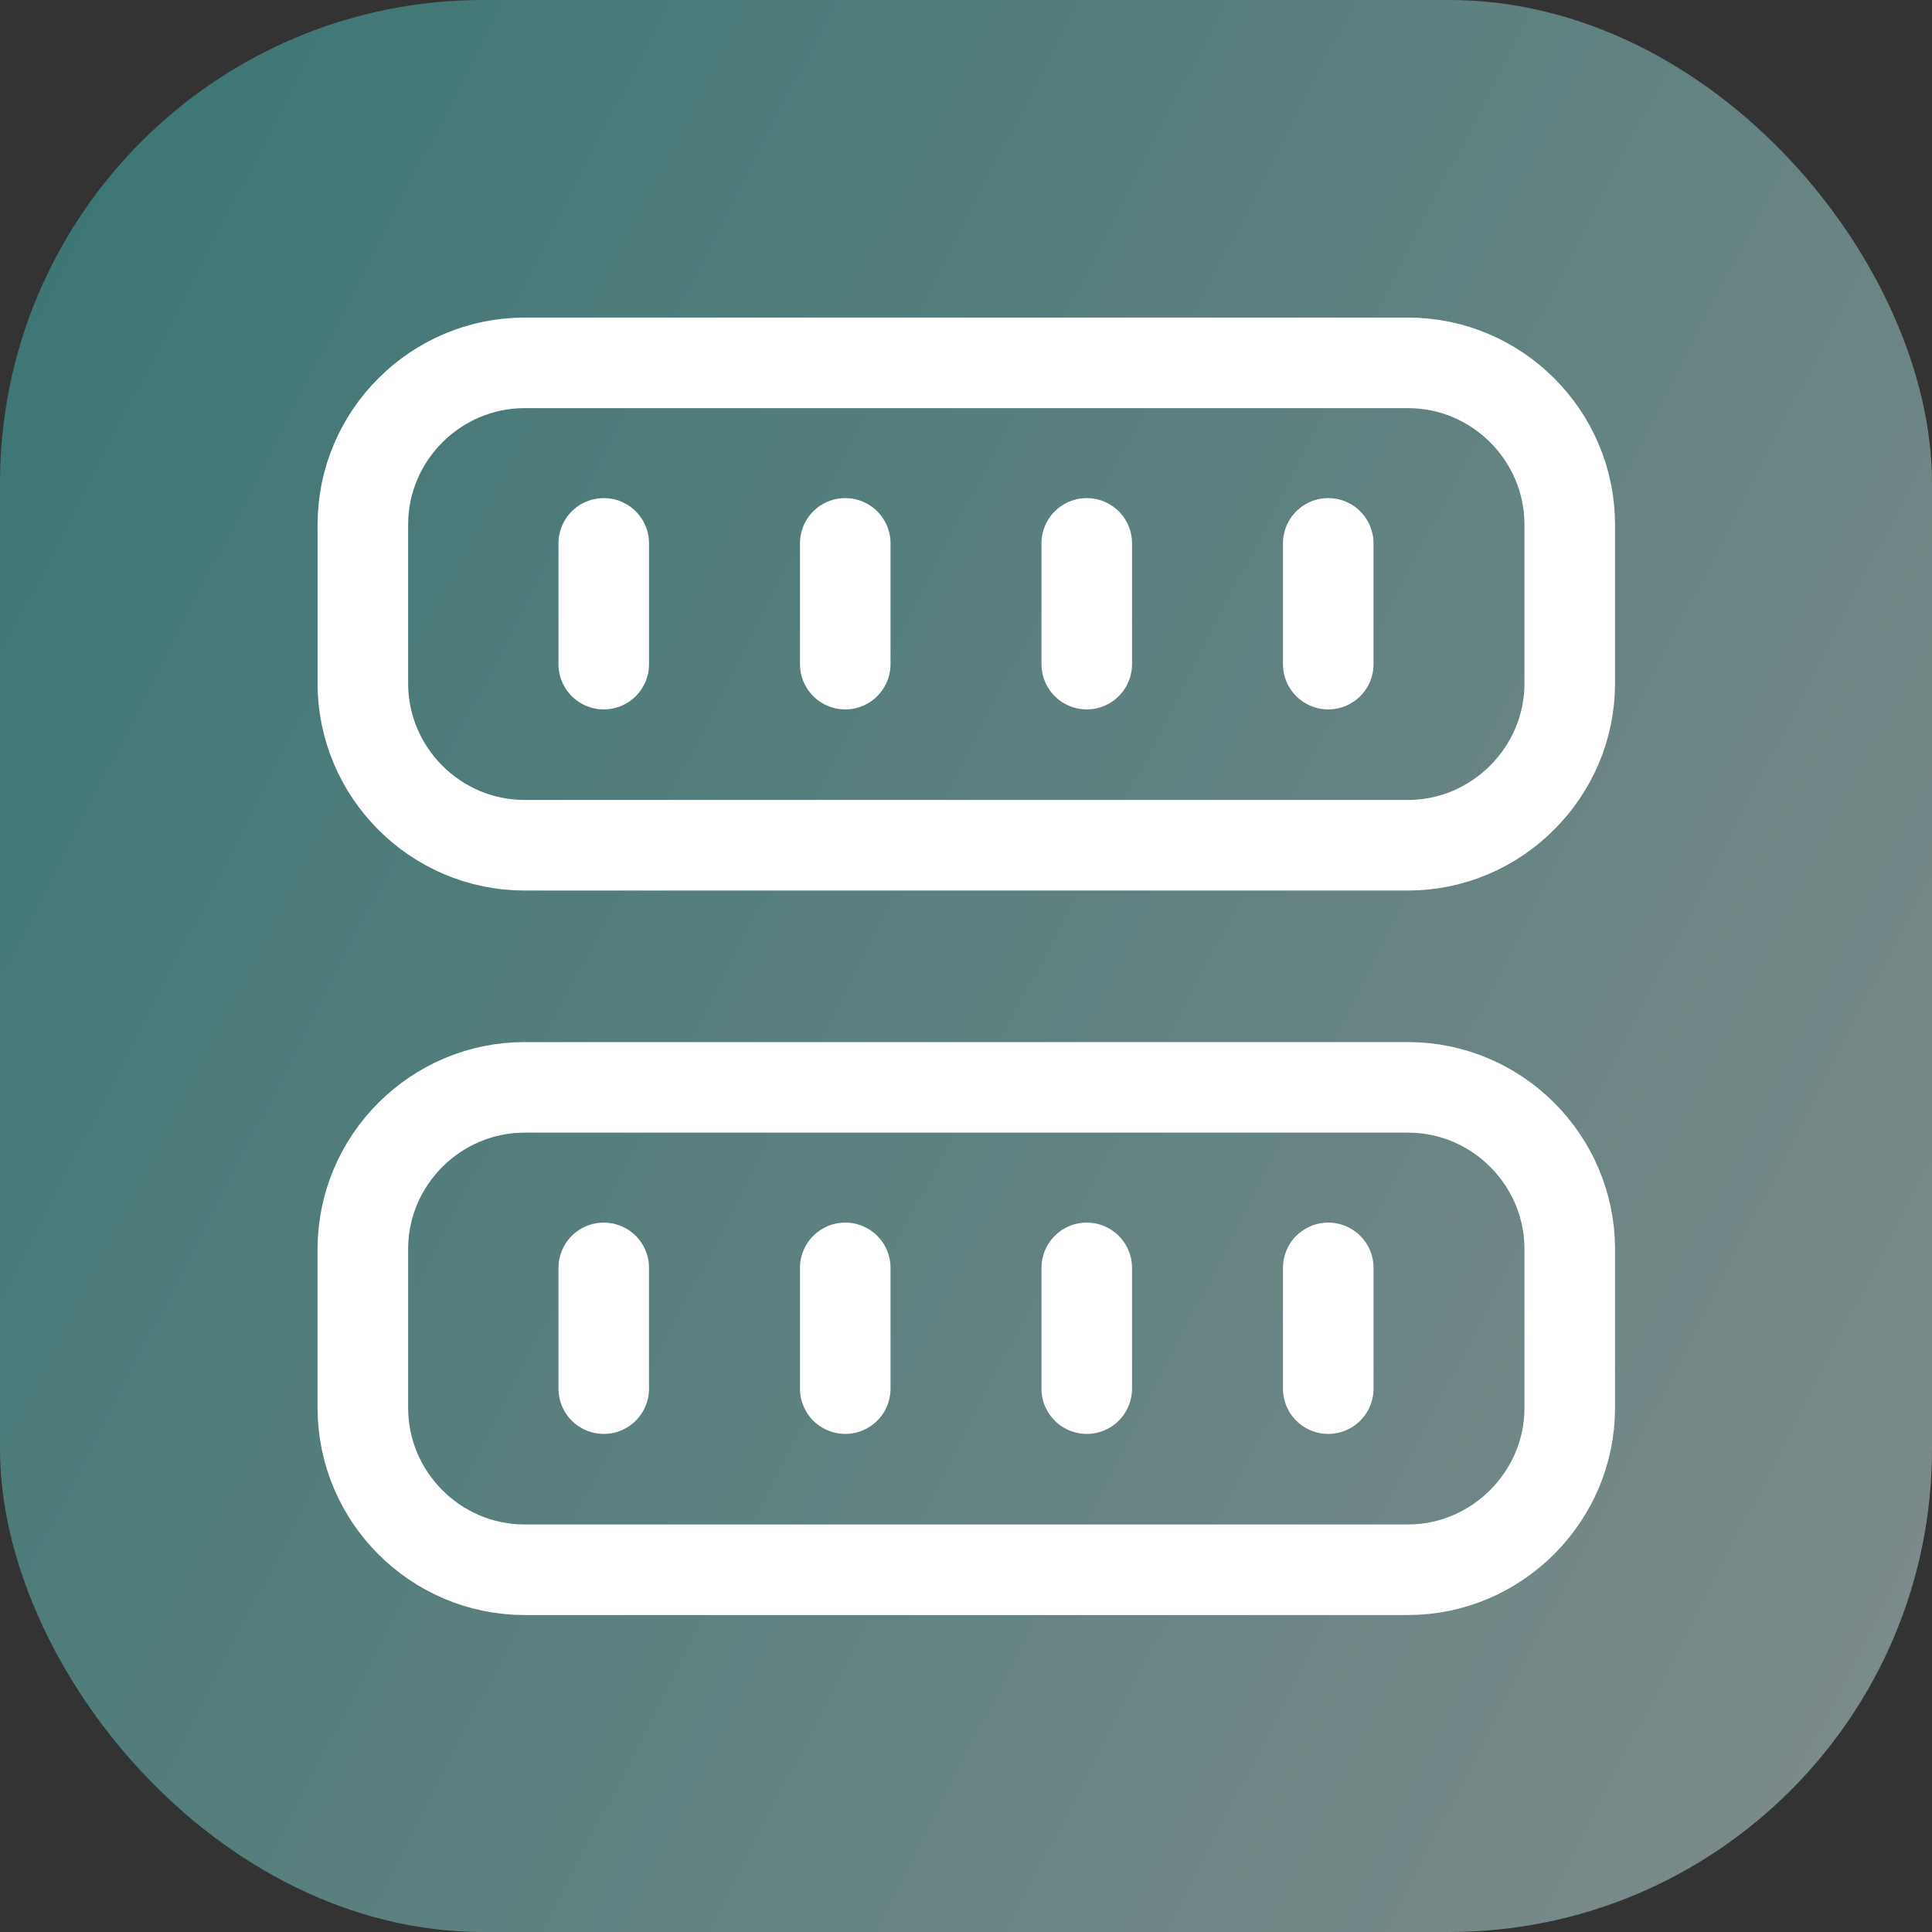
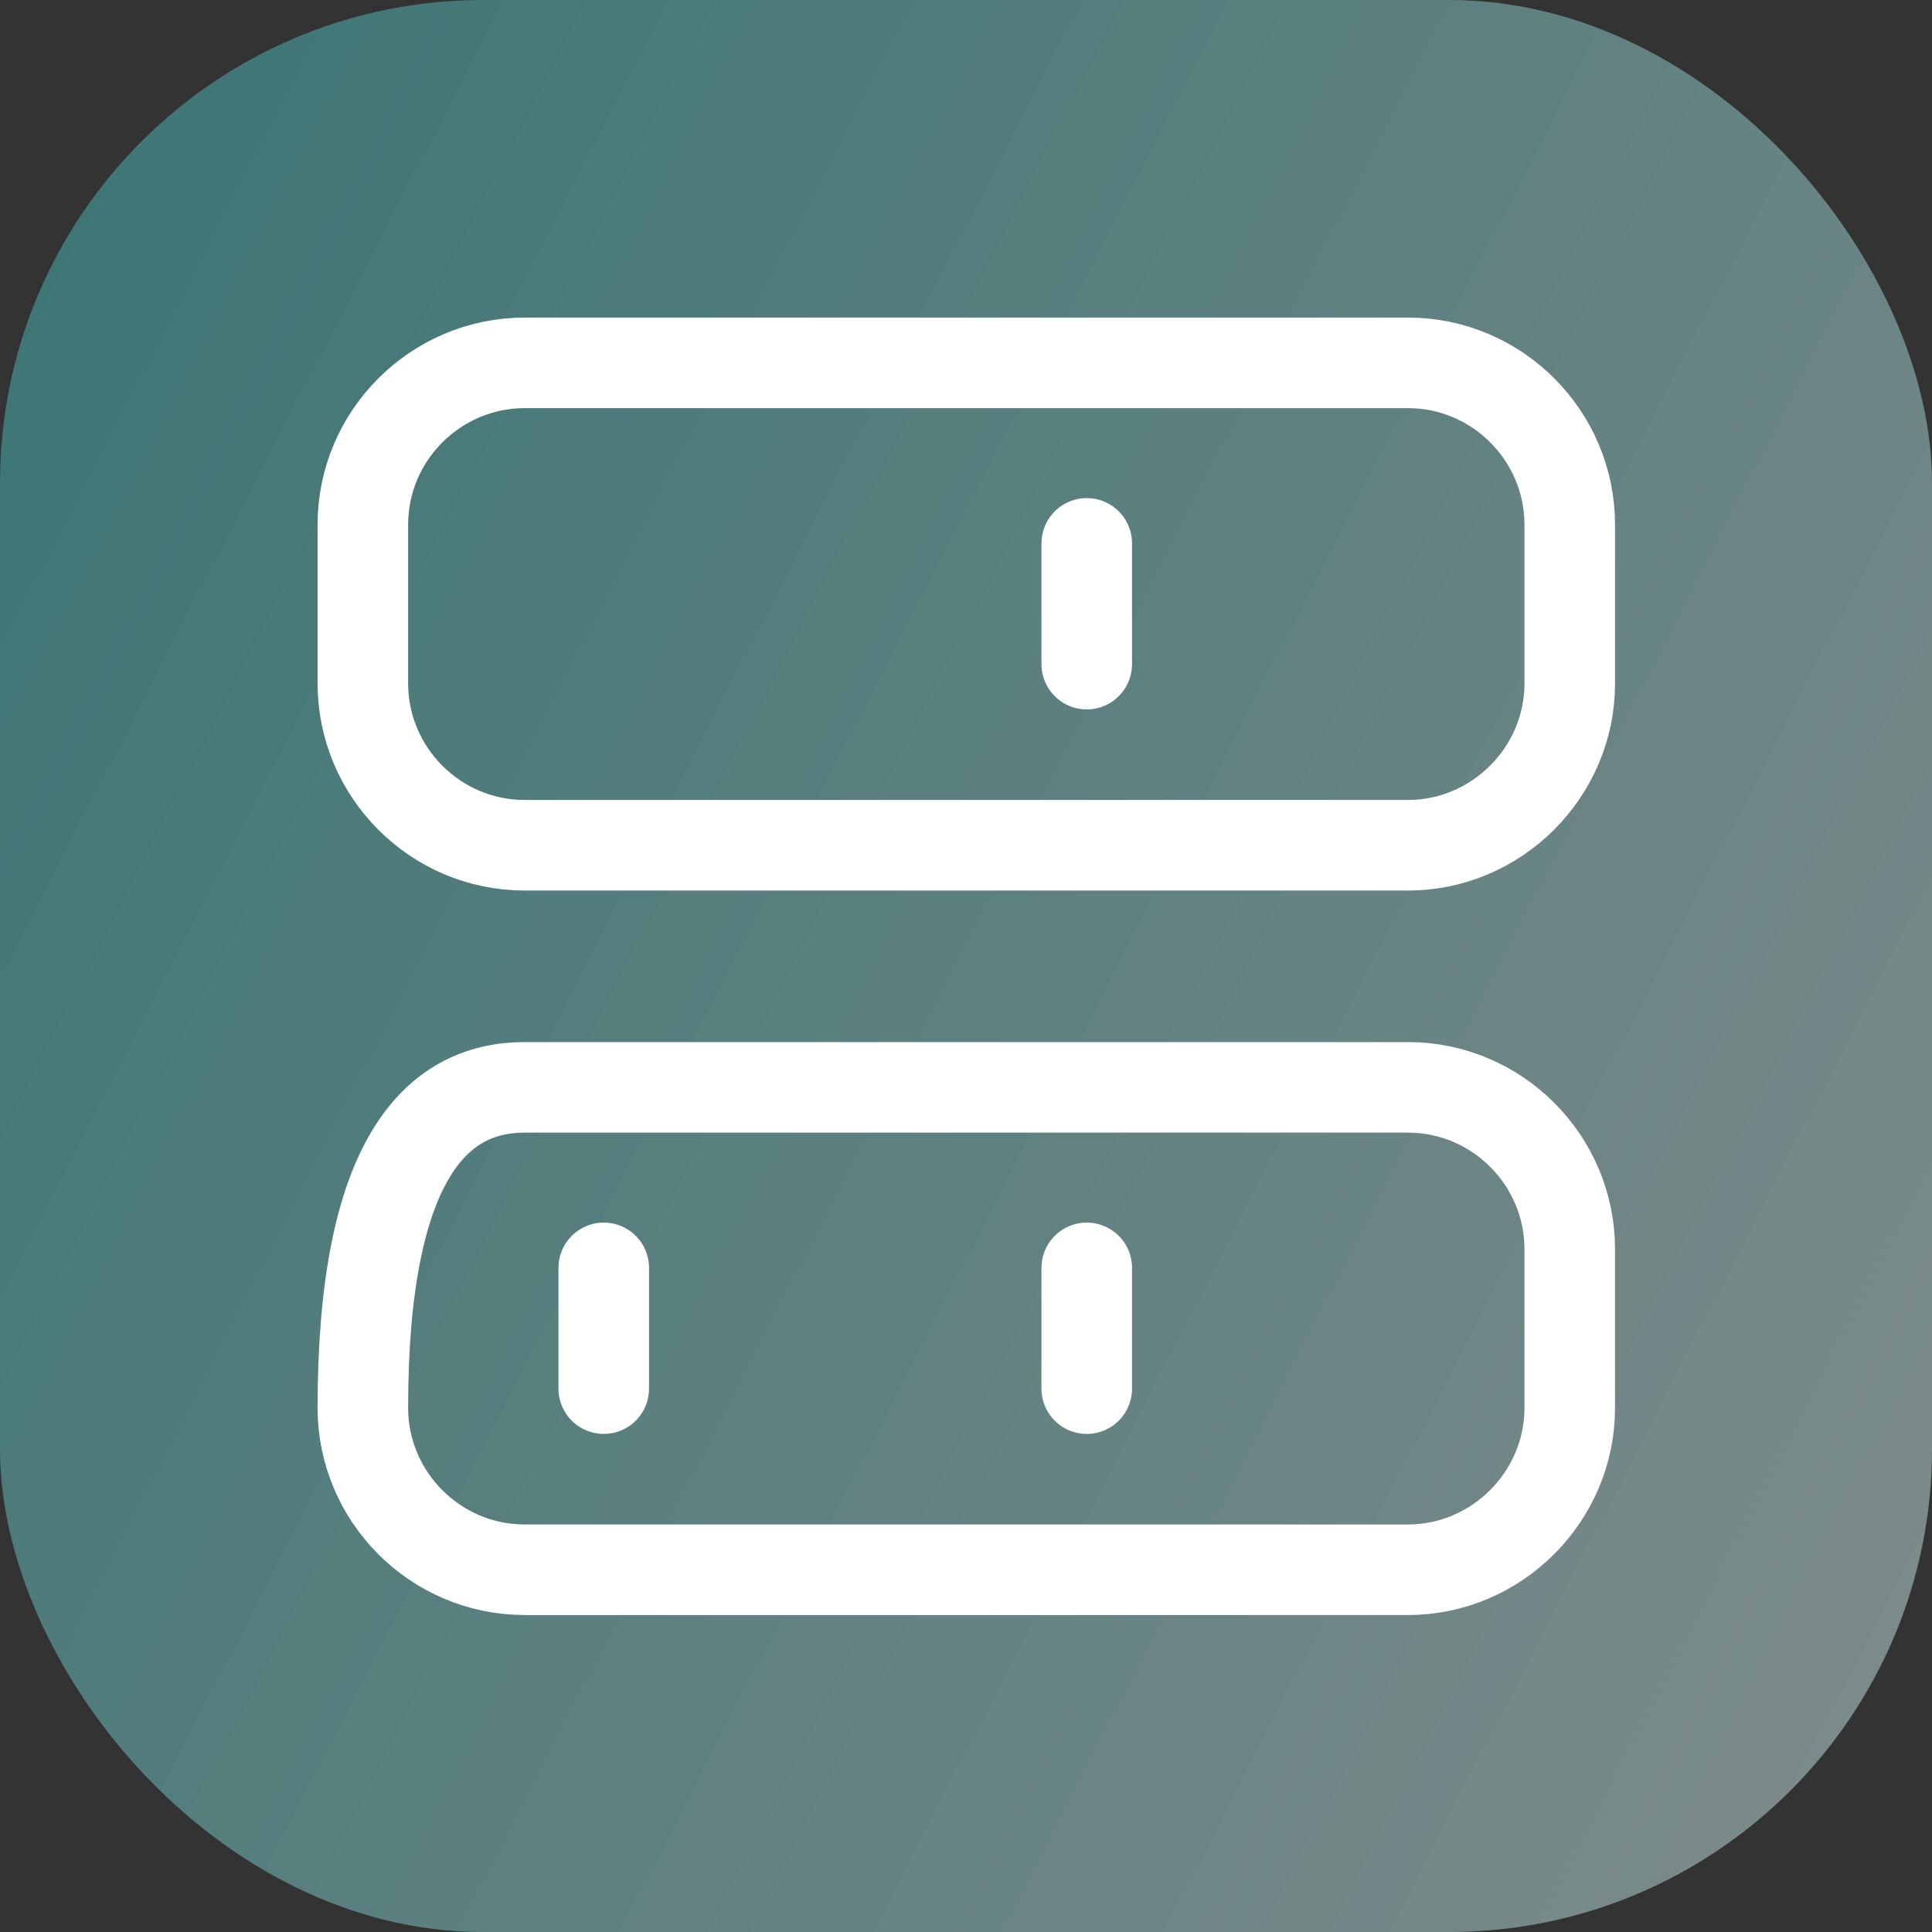
<svg xmlns="http://www.w3.org/2000/svg" width="32" height="32" viewBox="0 0 32 32" fill="none">
  <rect x="0" y="0" width="32" height="32" fill="#333333" stroke="none" />
  <rect opacity="0.5" width="32" height="32" rx="8" fill="url(#paint0_linear_381_6667)" />
  <path d="M23.32 14H8.69C7.21 14 6.01 12.79 6.01 11.32V8.69C6.01 7.21 7.22 6.01 8.69 6.01H23.32C24.8 6.01 26 7.22 26 8.69V11.32C26 12.79 24.79 14 23.32 14Z" stroke="white" stroke-width="1.5" stroke-linecap="round" stroke-linejoin="round" />
-   <path d="M23.32 26H8.69C7.21 26 6.01 24.79 6.01 23.32V20.69C6.01 19.21 7.22 18.01 8.69 18.01H23.32C24.8 18.01 26 19.22 26 20.69V23.32C26 24.79 24.79 26 23.32 26Z" stroke="white" stroke-width="1.5" stroke-linecap="round" stroke-linejoin="round" />
-   <path d="M10 9V11" stroke="white" stroke-width="1.5" stroke-linecap="round" stroke-linejoin="round" />
+   <path d="M23.32 26H8.69C7.21 26 6.01 24.79 6.01 23.32C6.01 19.21 7.22 18.01 8.69 18.01H23.32C24.8 18.01 26 19.22 26 20.69V23.32C26 24.79 24.79 26 23.32 26Z" stroke="white" stroke-width="1.5" stroke-linecap="round" stroke-linejoin="round" />
  <path d="M18 9V11" stroke="white" stroke-width="1.5" stroke-linecap="round" stroke-linejoin="round" />
-   <path d="M14 9V11" stroke="white" stroke-width="1.5" stroke-linecap="round" stroke-linejoin="round" />
-   <path d="M22 9V11" stroke="white" stroke-width="1.5" stroke-linecap="round" stroke-linejoin="round" />
  <path d="M10 21V23" stroke="white" stroke-width="1.5" stroke-linecap="round" stroke-linejoin="round" />
-   <path d="M14 21V23" stroke="white" stroke-width="1.5" stroke-linecap="round" stroke-linejoin="round" />
  <path d="M18 21V23" stroke="white" stroke-width="1.5" stroke-linecap="round" stroke-linejoin="round" />
-   <path d="M22 21V23" stroke="white" stroke-width="1.5" stroke-linecap="round" stroke-linejoin="round" />
  <defs>
    <linearGradient id="paint0_linear_381_6667" x1="-0.921" y1="3.45475e-07" x2="39.434" y2="20.781" gradientUnits="userSpaceOnUse">
      <stop stop-color="#3EB7B5" />
      <stop offset="1" stop-color="#D3E7E6" />
    </linearGradient>
  </defs>
</svg>